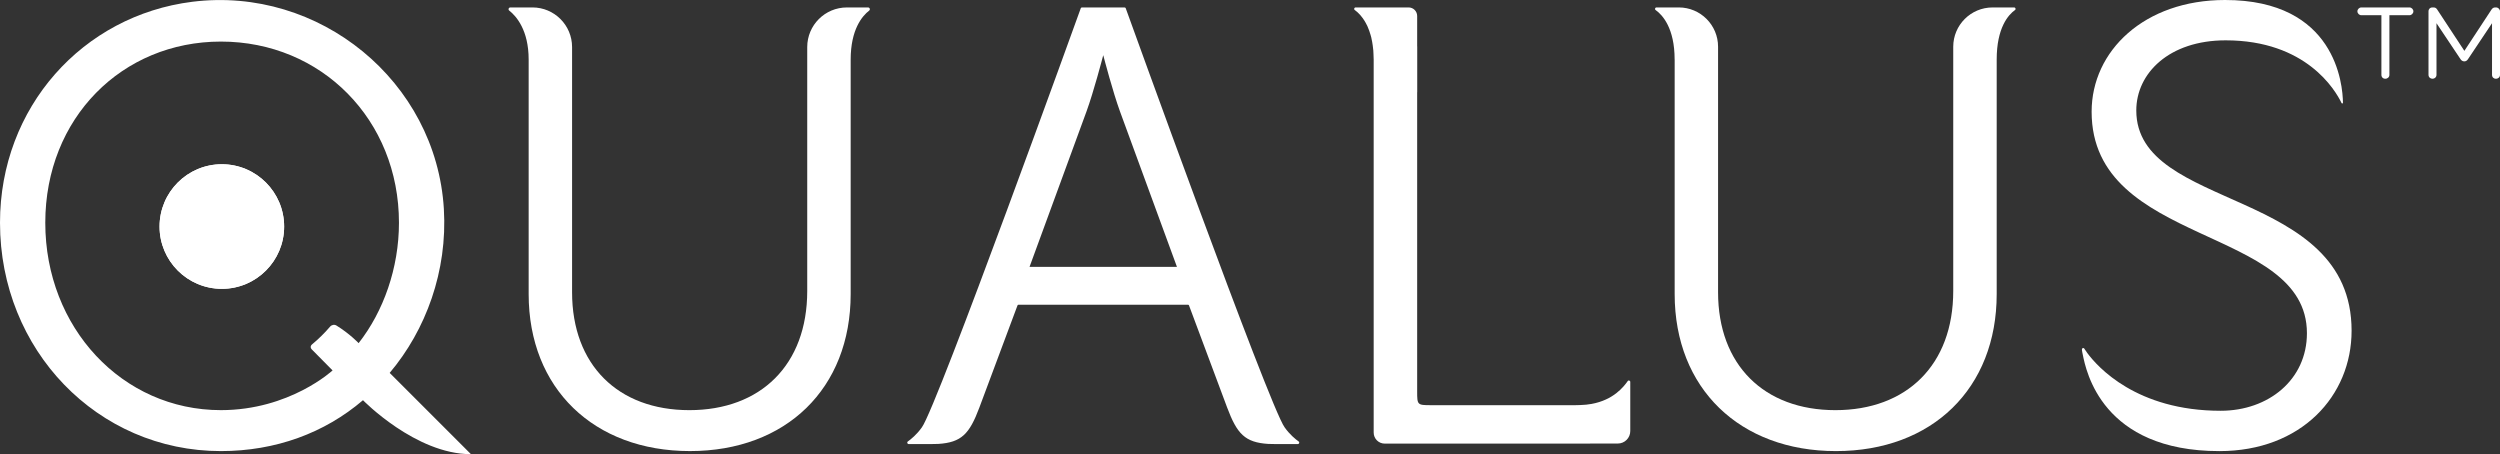
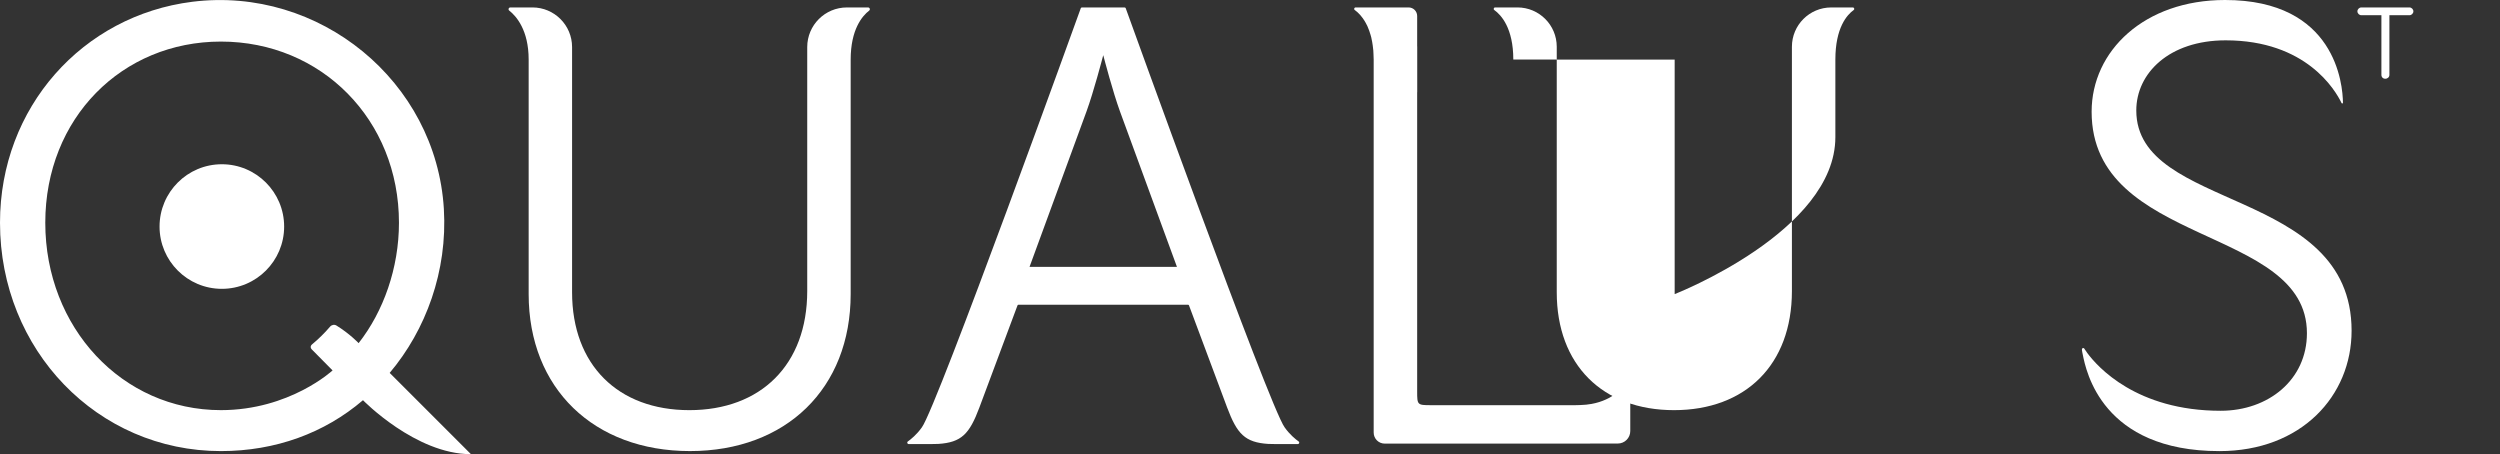
<svg xmlns="http://www.w3.org/2000/svg" id="Layer_2" viewBox="0 0 1691.46 307.3">
  <rect x="0" y="0" width="1691.46" height="307.3" fill="#333333" stroke="none" />
  <defs>
    <style>
      .cls-1 {
        fill: #fff;
      }

      .cls-2 {
        clip-path: url(#clippath);
      }
    </style>
    <clipPath id="clippath">
      <path class="cls-1" d="M107.95,153.3c0,23.24,18.87,42.12,42.15,42.12s42.15-18.88,42.15-42.12-18.87-42.17-42.15-42.17-42.15,18.88-42.15,42.17" />
    </clipPath>
  </defs>
  <g id="Layer_1-2" data-name="Layer_1">
    <g>
      <path class="cls-1" d="M1630.24,5.04h-32.62c-1.39,0-2.64,1.23-2.64,2.63s1.24,2.63,2.64,2.63h13.6v40.35c0,1.54,1.09,2.63,2.62,2.63s2.79-1.09,2.79-2.63V10.3h13.61c1.38,0,2.62-1.24,2.62-2.63s-1.24-2.63-2.62-2.63" />
-       <path class="cls-1" d="M1688.84,5.04h-.62c-1.09,0-1.85.46-2.48,1.39l-18.39,27.98-18.4-27.98c-.62-.93-1.24-1.39-2.48-1.39h-.77c-1.54,0-2.62,1.08-2.62,2.63v42.98c0,1.54,1.24,2.63,2.62,2.63,1.55,0,2.79-1.09,2.79-2.63V15.71l16.23,24.28c.62.92,1.4,1.54,2.64,1.54,1.08,0,1.85-.62,2.47-1.54l16.23-24.28v34.94c0,1.54,1.08,2.63,2.63,2.63s2.78-1.09,2.78-2.63V7.67c0-1.4-1.24-2.63-2.62-2.63" />
      <path class="cls-1" d="M149.45,305.2c36.94,0,70.11-12.18,96.14-34.43,0,0,35.56,36.52,73.05,36.52l-54.99-54.99c24.5-29.03,39.19-68.85,36.66-110.97C295.11,54.94,216-9.54,130.12,1.2,55.97,10.47,0,72.57,0,150.71c0,86.06,65.91,154.49,149.45,154.49M149.45,28.13c68.01,0,120.48,52.89,120.48,122.58,0,30.65-10.49,60.03-27.29,81.45,0,0-6-6.36-15-11.91-1.41-.87-3.23-.51-4.3.74-3.77,4.42-7.92,8.47-12.37,12.15-.96.79-1.05,2.21-.17,3.11l14.21,14.37s-28.97,26.87-75.57,26.87c-66.75,0-118.8-55.83-118.8-126.78S82.7,28.13,149.45,28.13" />
      <path class="cls-1" d="M587.31,5.04h-14.34c-14.81,0-26.81,12.01-26.81,26.81v165.05c0,49.96-31.48,80.6-79.76,80.6s-79.34-30.64-79.34-79.76V31.85c0-14.81-12.01-26.82-26.81-26.82h-14.95c-1.13,0-1.67,1.42-.77,2.12,4.79,3.78,13.15,13.23,13.15,33.15v158.68c0,63.81,44.08,106.21,109.14,106.21s108.73-42.4,108.73-106.21V40.31c0-20.36,7.81-29.5,12.52-33.14.9-.7.38-2.13-.76-2.13" />
-       <path class="cls-1" d="M1133.05,40.31v158.68c0,63.81,44.08,106.21,109.15,106.21s108.73-42.4,108.73-106.21V40.31c0-21.54,7.86-30.28,12.4-33.53.76-.55.34-1.74-.6-1.74h-14.61c-14.68,0-26.59,11.91-26.59,26.59v165.27c0,49.96-31.48,80.6-79.76,80.6s-79.35-30.64-79.35-79.76V31.62c0-14.68-11.9-26.59-26.58-26.59h-15.1c-.94,0-1.35,1.2-.59,1.75,4.65,3.31,12.88,12.19,12.88,33.52" />
+       <path class="cls-1" d="M1133.05,40.31v158.68s108.73-42.4,108.73-106.21V40.31c0-21.54,7.86-30.28,12.4-33.53.76-.55.34-1.74-.6-1.74h-14.61c-14.68,0-26.59,11.91-26.59,26.59v165.27c0,49.96-31.48,80.6-79.76,80.6s-79.35-30.64-79.35-79.76V31.62c0-14.68-11.9-26.59-26.58-26.59h-15.1c-.94,0-1.35,1.2-.59,1.75,4.65,3.31,12.88,12.19,12.88,33.52" />
      <path class="cls-1" d="M1445.38,74.73c0-25.19,22.25-47.44,60.45-47.44,54.49,0,74.22,33.67,78.43,42.43.23.49.96.33.95-.21-.15-12.22-4.82-69.51-79.79-69.51-54.57,0-90.26,34.42-90.26,75.57,0,91.52,145.67,76.82,145.67,149.87,0,31.48-26.02,52.48-58.35,52.48-57.04,0-83.43-29.84-90.26-39.09-.59-.88-1.05-1.57-1.38-2.01-.77-.99-.68-1.53-1.63-1.3-1.1.26-.44,2.26-.05,4.34,2.21,11.07,12.96,65.35,92.48,65.35,55.41,0,89.41-37.36,89.41-81.44,0-97.39-145.67-80.6-145.67-149.03" />
      <path class="cls-1" d="M1101.3,257.83c-2.79,3.92-9.63,12.75-24.43,15.45-1.16.18-2.29.38-3.54.5-.4.04-.84.05-1.25.09-1.96.15-3.99.27-6.2.27h-97.81c-9.1,0-9.24-.2-9.24-9.24V62.36h.04v-30.75c0-.14-.04-.27-.04-.42V10.81c0-3.19-2.59-5.78-5.78-5.78h-35.87c-.93,0-1.35,1.2-.59,1.74,1.1.78,2.4,1.91,3.75,3.41.01.02.01.03.02.05.43.48.85,1.03,1.27,1.59.16.2.31.38.46.59.41.58.84,1.22,1.24,1.89.19.32.38.65.57.98.4.71.81,1.44,1.18,2.25.12.25.21.54.33.79.7,1.59,1.34,3.37,1.9,5.34.15.55.32,1.08.46,1.65.24.99.45,2.05.63,3.12.14.71.24,1.46.35,2.21.15,1.14.31,2.3.41,3.54.07.8.09,1.67.12,2.51.06,1.18.13,2.33.13,3.6v252.39c0,4.12,3.34,7.46,7.47,7.46h138.64c.19,0,.36-.05.56-.05h18.5c4.66,0,8.44-3.78,8.44-8.44v-33.24c0-.93-1.2-1.35-1.74-.6" />
      <path class="cls-1" d="M878.67,298.71c-2.17-1.55-6.02-4.64-9.52-9.58-10.26-13.83-107.51-283.58-107.51-283.58-.1-.29-.38-.48-.68-.48h-29.03c-.31,0-.59.19-.69.48,0,0-97.26,269.75-107.51,283.58-3.5,4.94-7.35,8.03-9.52,9.58-.76.54-.34,1.74.6,1.74h15.09c1.65,0,3.21-.01,4.93-.1,15.65-1.01,21.07-6.69,27.75-24.5l25.84-69.21c.11-.29.38-.48.69-.48h114.67c.31,0,.58.19.68.48l25.85,69.21c6.68,17.81,12.09,23.49,27.74,24.5,1.72.09,3.28.1,4.92.1h15.09c.94,0,1.35-1.2.6-1.74M696.57,180.55l38.62-105.37c4.7-12.91,10.48-34.92,11.25-37.86.76,2.94,6.55,24.95,11.24,37.86l38.62,105.37h-99.74Z" />
      <g>
-         <path class="cls-1" d="M107.95,153.3c0,23.24,18.87,42.12,42.15,42.12s42.15-18.88,42.15-42.12-18.87-42.17-42.15-42.17-42.15,18.88-42.15,42.17" />
        <g class="cls-2">
          <rect class="cls-1" x="107.95" y="111.14" width="84.3" height="84.29" />
        </g>
      </g>
    </g>
  </g>
</svg>